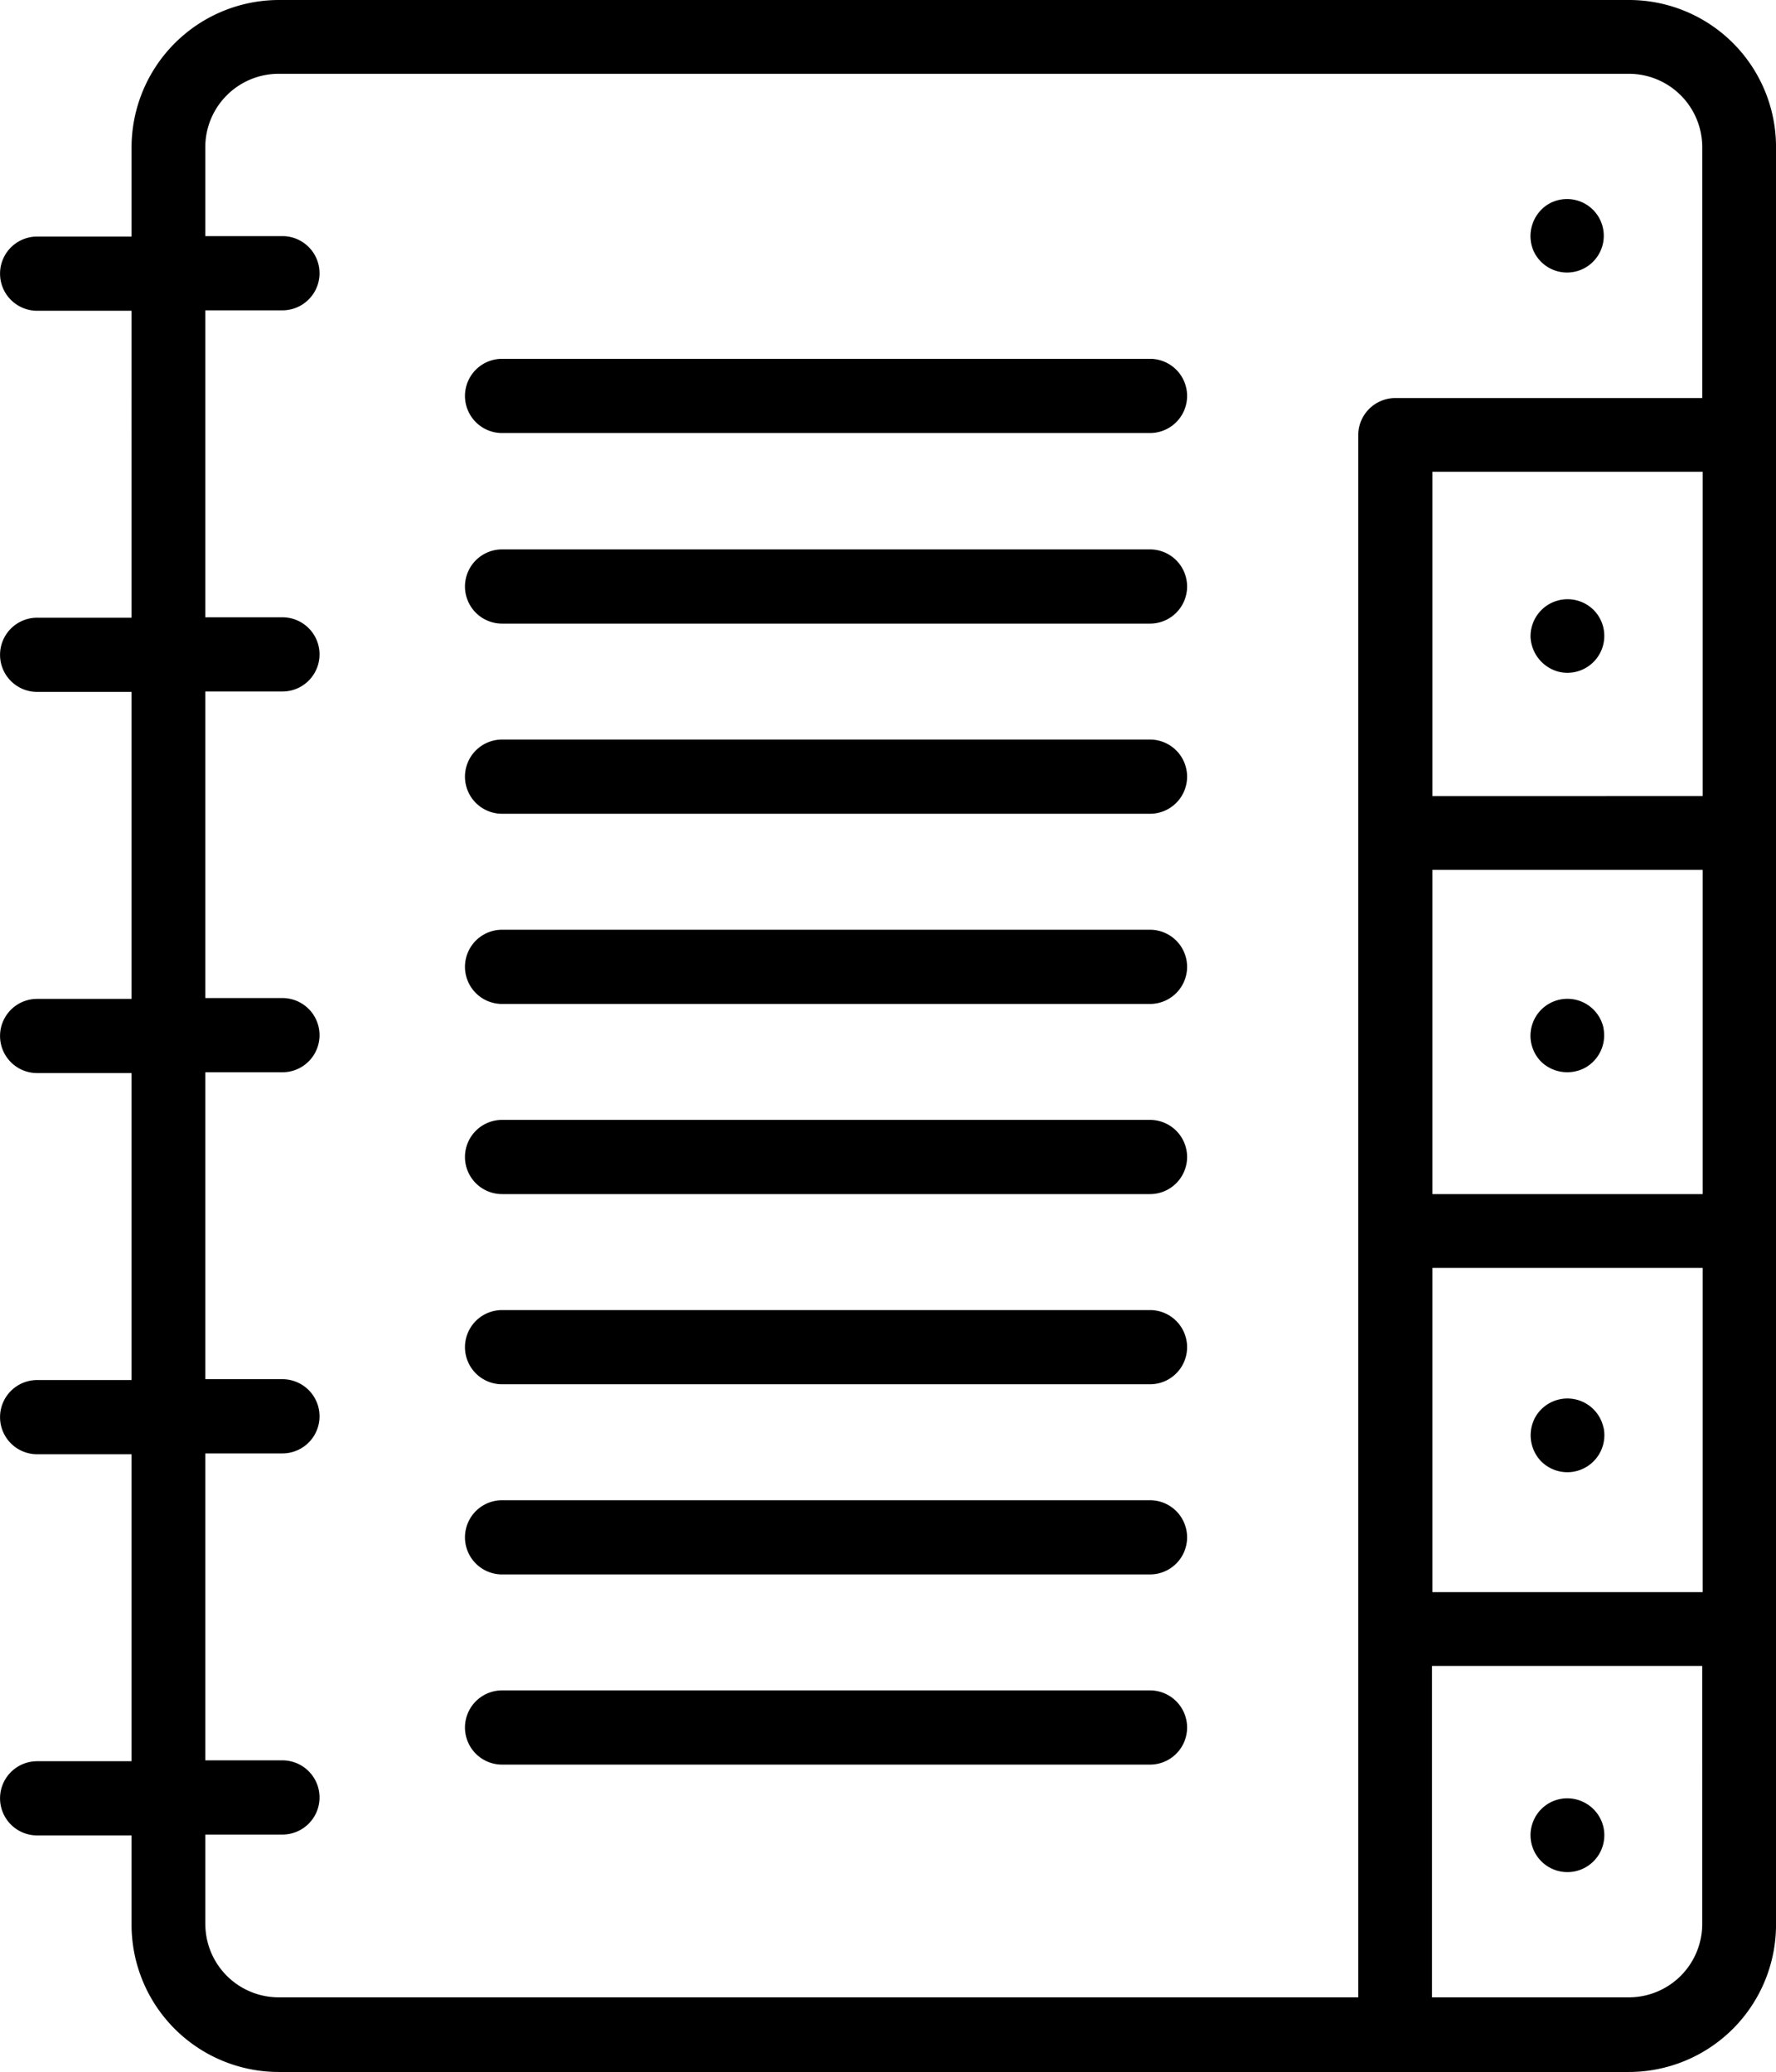
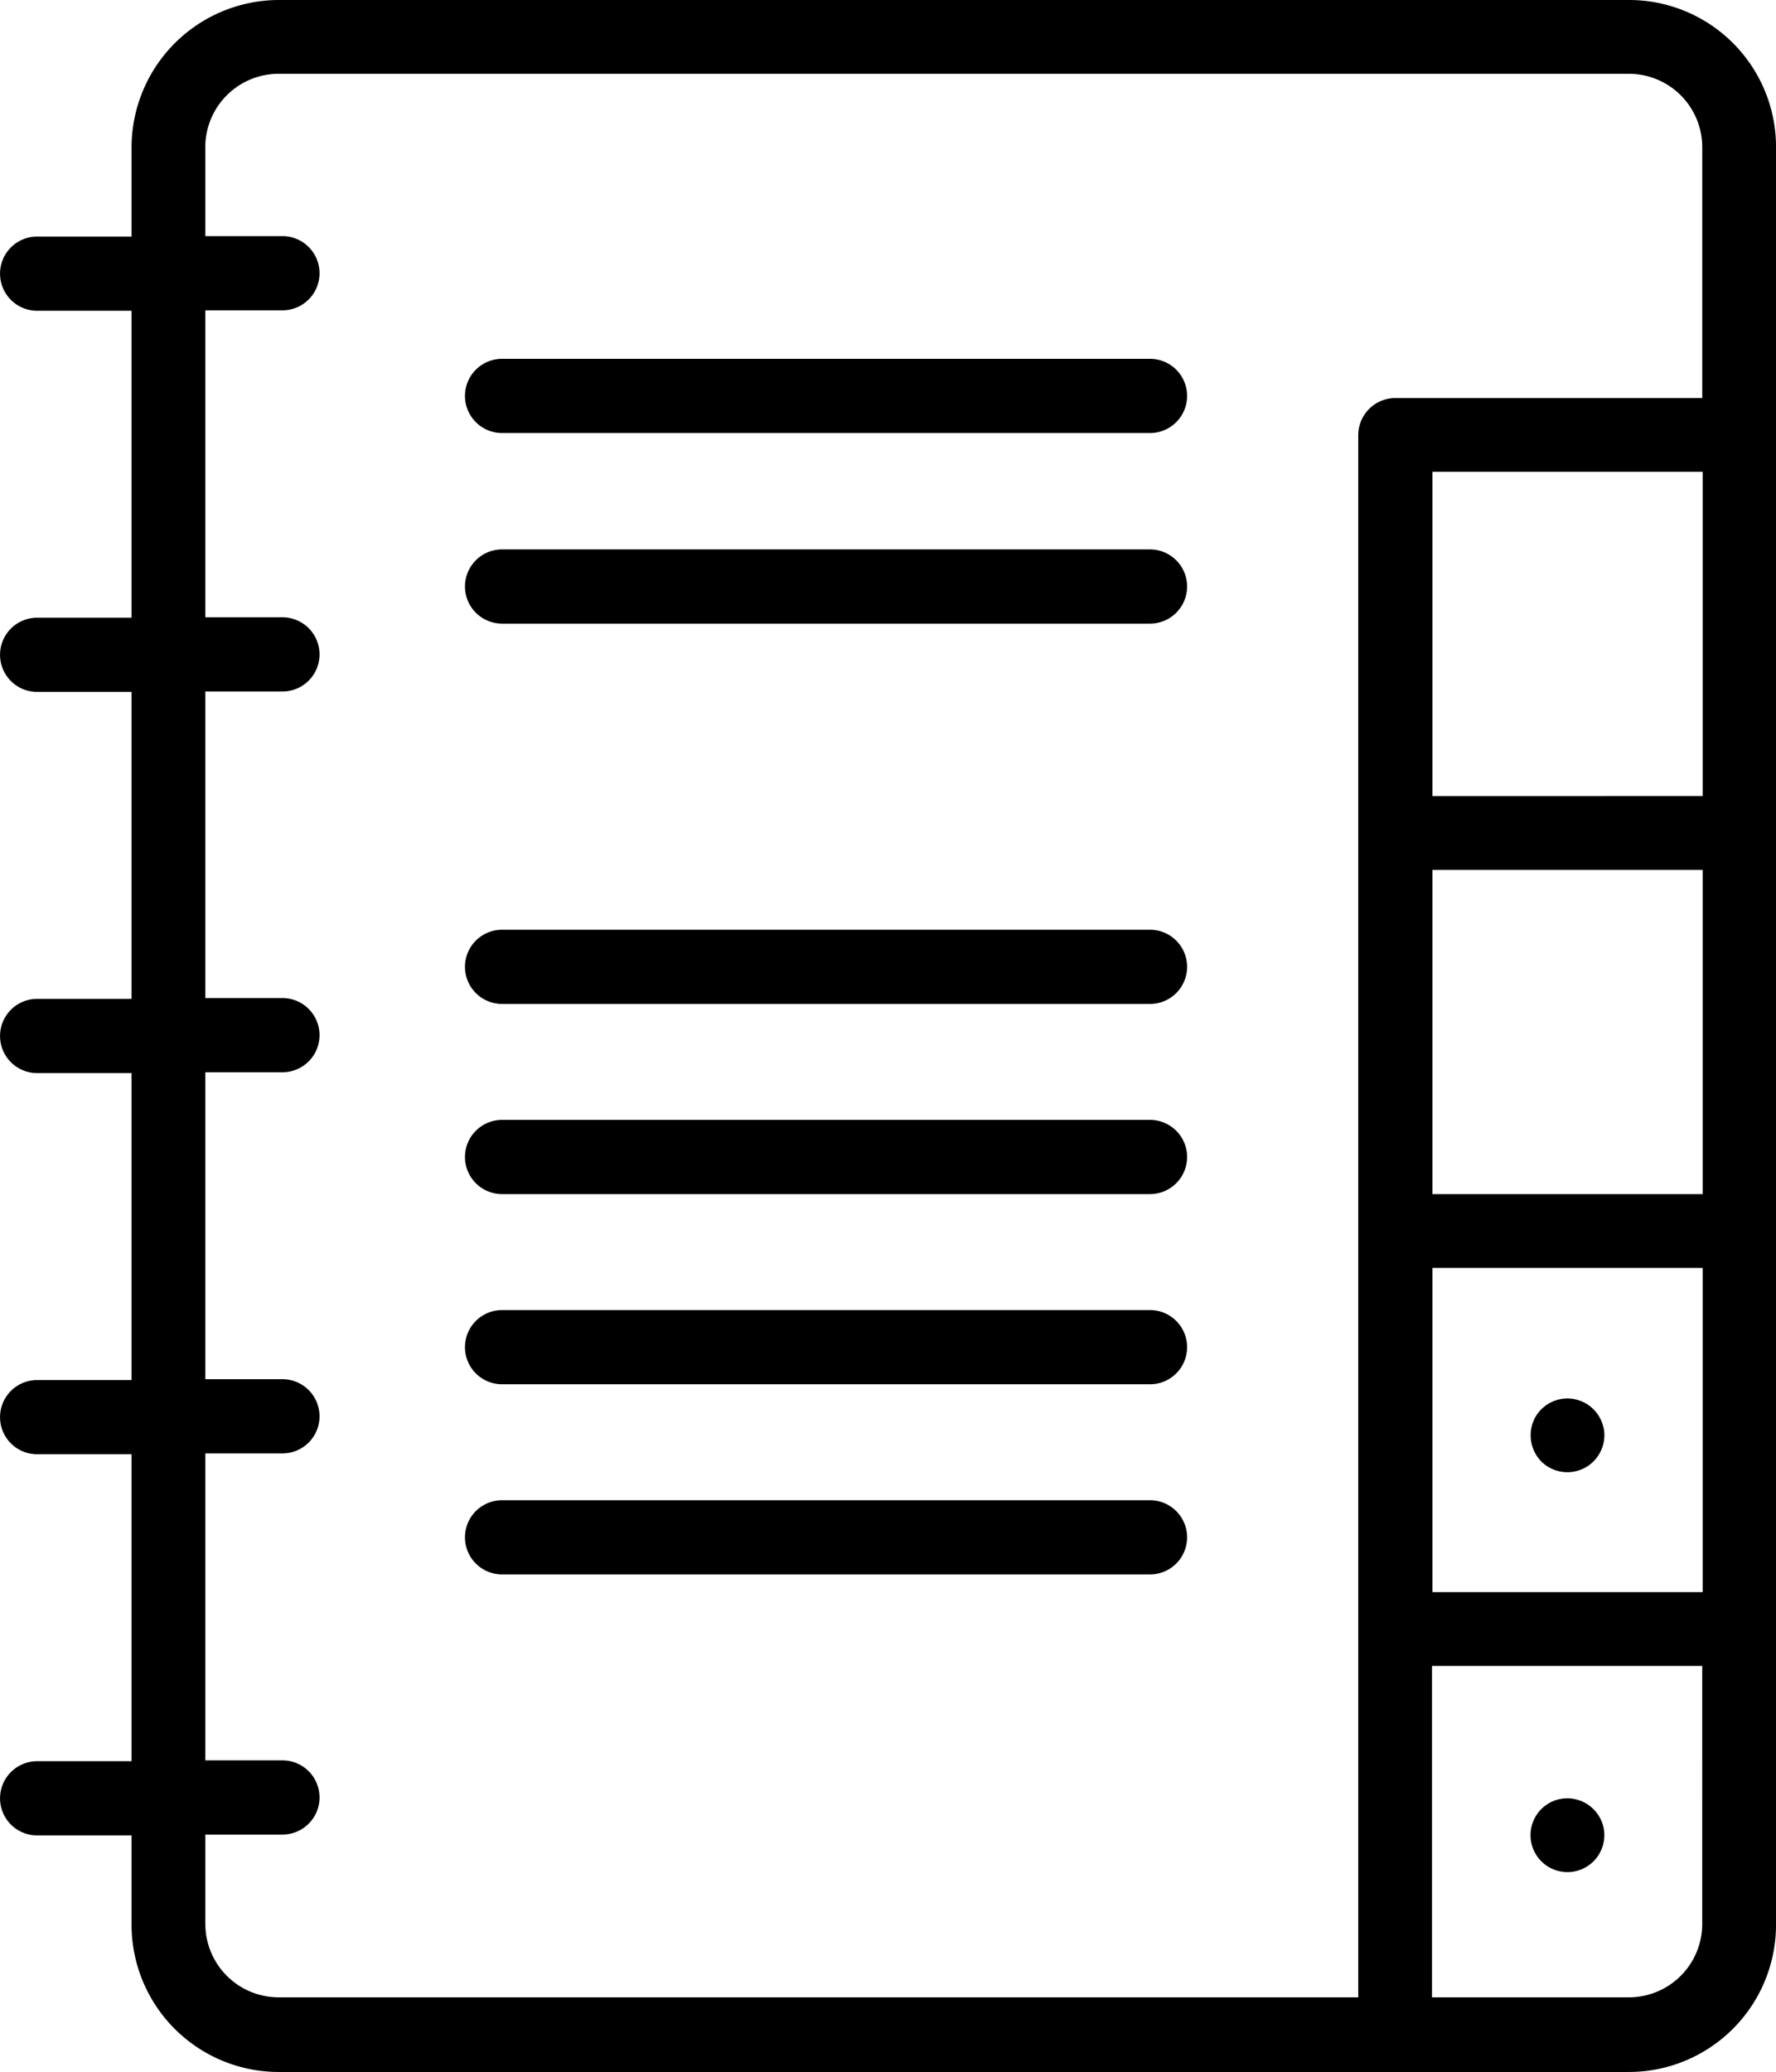
<svg xmlns="http://www.w3.org/2000/svg" width="73.923" height="86.223" viewBox="0 0 73.923 86.223">
  <g id="annuaire" transform="translate(-39.5 -5)">
    <path id="Tracé_3085" data-name="Tracé 3085" d="M107.3,5H51.1a6.141,6.141,0,0,0-6.124,6.124v3.72h-3.93a1.544,1.544,0,0,0,0,3.088h3.93V30.705h-3.93a1.544,1.544,0,0,0,0,3.088h3.93V46.567h-3.93a1.544,1.544,0,0,0,0,3.088h3.93V62.429h-3.93a1.544,1.544,0,1,0,0,3.088h3.93V78.291h-3.93a1.544,1.544,0,1,0,0,3.088h3.93V85.1A6.129,6.129,0,0,0,51.1,91.223h56.2a6.129,6.129,0,0,0,6.124-6.124V11.124A6.118,6.118,0,0,0,107.3,5ZM99.123,41.2H110.37V54.691H99.123Zm0-3.071V24.634H110.37V38.128Zm0,19.634H110.37V71.255H99.123Zm-51.078,27.3v-3.72h3.211a1.544,1.544,0,1,0,0-3.088H48.045V65.482h3.211a1.544,1.544,0,1,0,0-3.088H48.045V49.621h3.211a1.544,1.544,0,1,0,0-3.088H48.045V33.776h3.211a1.544,1.544,0,1,0,0-3.088H48.045V17.914h3.211a1.544,1.544,0,1,0,0-3.088H48.045v-3.7A3.055,3.055,0,0,1,51.1,8.071h56.2a3.055,3.055,0,0,1,3.053,3.053v10.44H97.579a1.546,1.546,0,0,0-1.544,1.544V88.117H51.1a3.055,3.055,0,0,1-3.053-3.053ZM107.3,88.117H99.105V74.326h11.247V85.064a3.055,3.055,0,0,1-3.053,3.053Zm0,0" />
    <path id="Tracé_3086" data-name="Tracé 3086" d="M151.344,93.188h26.969a1.544,1.544,0,1,0,0-3.088H151.344a1.544,1.544,0,1,0,0,3.088Zm0,0" transform="translate(-90.946 -70.168)" />
    <path id="Tracé_3087" data-name="Tracé 3087" d="M178.313,135.3H151.344a1.544,1.544,0,1,0,0,3.088h26.969a1.544,1.544,0,1,0,0-3.088Zm0,0" transform="translate(-90.946 -107.437)" />
-     <path id="Tracé_3088" data-name="Tracé 3088" d="M178.313,180.4H151.344a1.544,1.544,0,1,0,0,3.088h26.969a1.544,1.544,0,1,0,0-3.088Zm0,0" transform="translate(-90.946 -144.624)" />
-     <path id="Tracé_3089" data-name="Tracé 3089" d="M178.313,225.5H151.344a1.544,1.544,0,1,0,0,3.088h26.969a1.544,1.544,0,1,0,0-3.088Zm0,0" transform="translate(-90.946 -181.81)" />
+     <path id="Tracé_3089" data-name="Tracé 3089" d="M178.313,225.5H151.344a1.544,1.544,0,1,0,0,3.088h26.969a1.544,1.544,0,1,0,0-3.088m0,0" transform="translate(-90.946 -181.81)" />
    <path id="Tracé_3090" data-name="Tracé 3090" d="M178.313,270.6H151.344a1.544,1.544,0,1,0,0,3.088h26.969a1.544,1.544,0,1,0,0-3.088Zm0,0" transform="translate(-90.946 -218.997)" />
    <path id="Tracé_3091" data-name="Tracé 3091" d="M178.313,315.7H151.344a1.544,1.544,0,1,0,0,3.088h26.969a1.544,1.544,0,1,0,0-3.088Zm0,0" transform="translate(-90.946 -256.183)" />
-     <path id="Tracé_3092" data-name="Tracé 3092" d="M178.313,405.9H151.344a1.544,1.544,0,1,0,0,3.088h26.969a1.544,1.544,0,1,0,0-3.088Zm0,0" transform="translate(-90.946 -330.556)" />
    <path id="Tracé_3093" data-name="Tracé 3093" d="M178.313,360.8H151.344a1.544,1.544,0,1,0,0,3.088h26.969a1.544,1.544,0,1,0,0-3.088Zm0,0" transform="translate(-90.946 -293.37)" />
-     <path id="Tracé_3094" data-name="Tracé 3094" d="M402.671,54.327a1.529,1.529,0,1,0,.579-1.877,1.563,1.563,0,0,0-.579,1.877Zm0,0" transform="translate(-299.355 -38.922)" />
-     <path id="Tracé_3095" data-name="Tracé 3095" d="M405.2,147.521a1.541,1.541,0,0,0-2.614,1.158,1.572,1.572,0,0,0,1.158,1.421,1.535,1.535,0,0,0,1.456-2.579Zm0,0" transform="translate(-299.379 -117.149)" />
    <path id="Tracé_3096" data-name="Tracé 3096" d="M405.631,337.912a1.537,1.537,0,0,0-2.842-.456,1.564,1.564,0,0,0,.246,1.842,1.541,1.541,0,0,0,2.6-1.386Zm0,0" transform="translate(-299.384 -273.483)" />
-     <path id="Tracé_3097" data-name="Tracé 3097" d="M405.643,243.09a1.537,1.537,0,1,0-2.6,1.386,1.567,1.567,0,0,0,1.842.246,1.544,1.544,0,0,0,.754-1.632Zm0,0" transform="translate(-299.396 -195.295)" />
    <path id="Tracé_3098" data-name="Tracé 3098" d="M405.5,432.445a1.549,1.549,0,0,0-1.456-.948,1.529,1.529,0,0,0-1.421,1.053,1.536,1.536,0,1,0,2.878-.105Zm0,0" transform="translate(-299.34 -351.662)" />
  </g>
</svg>